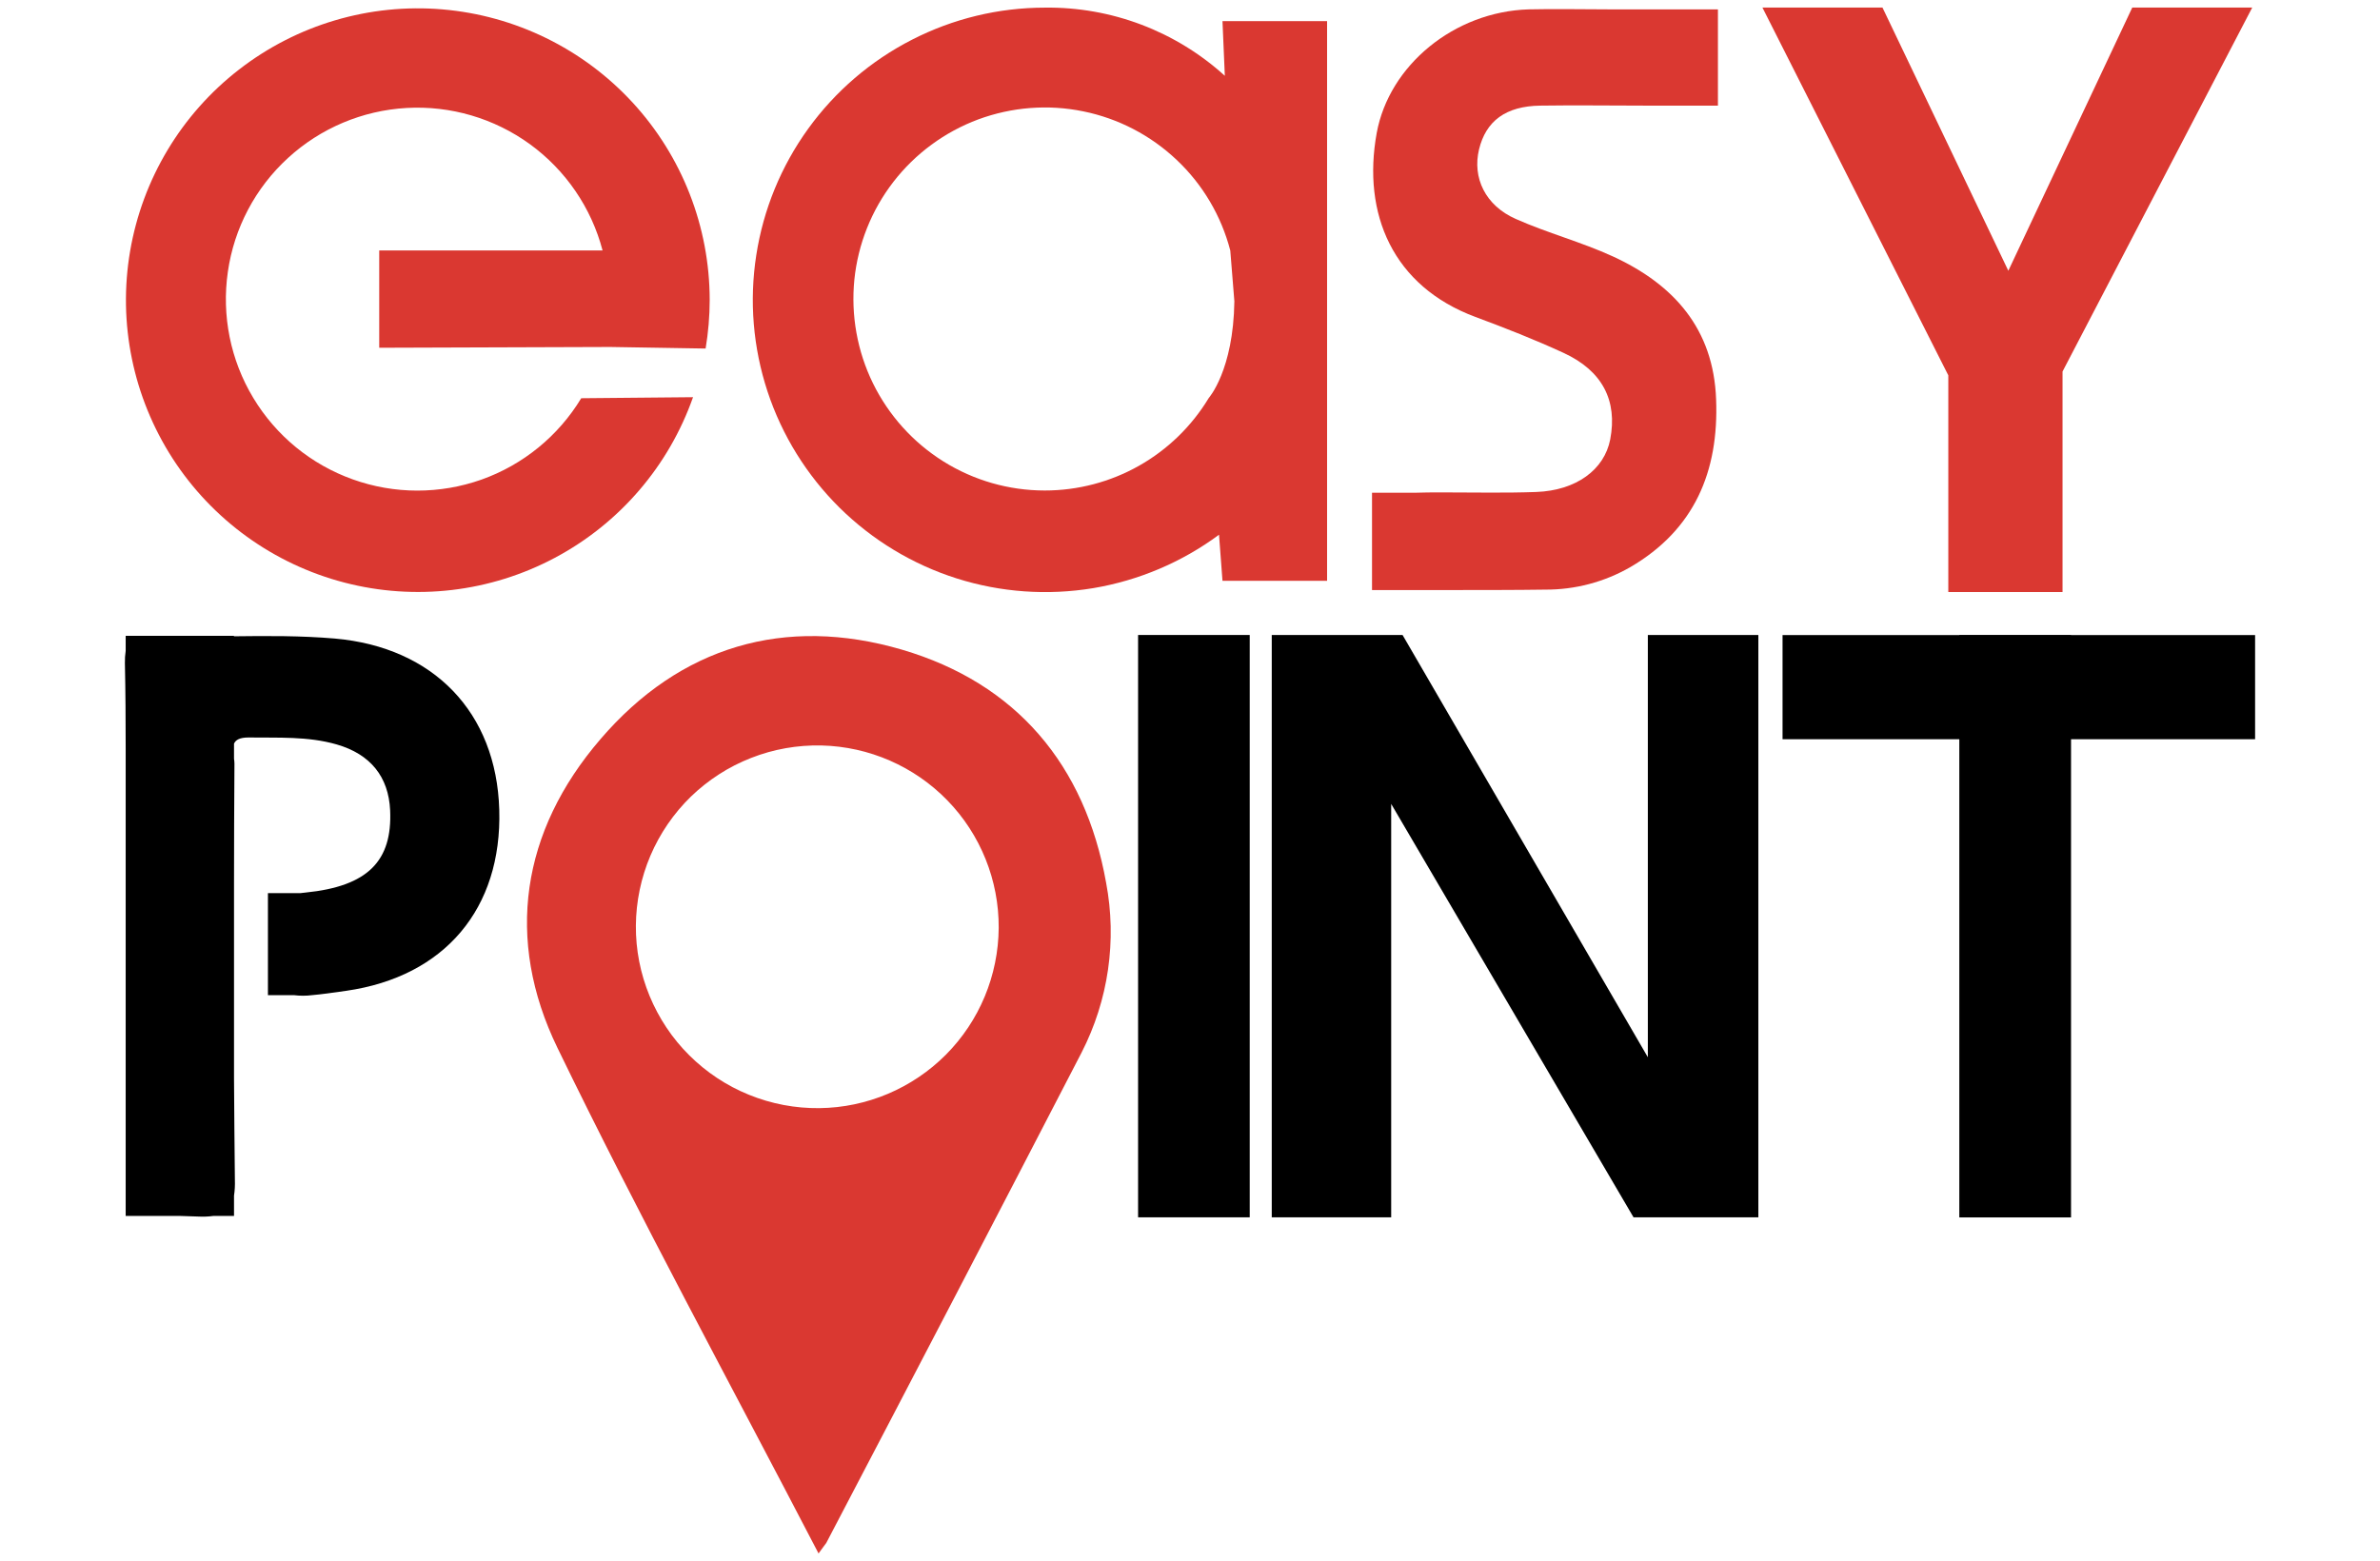
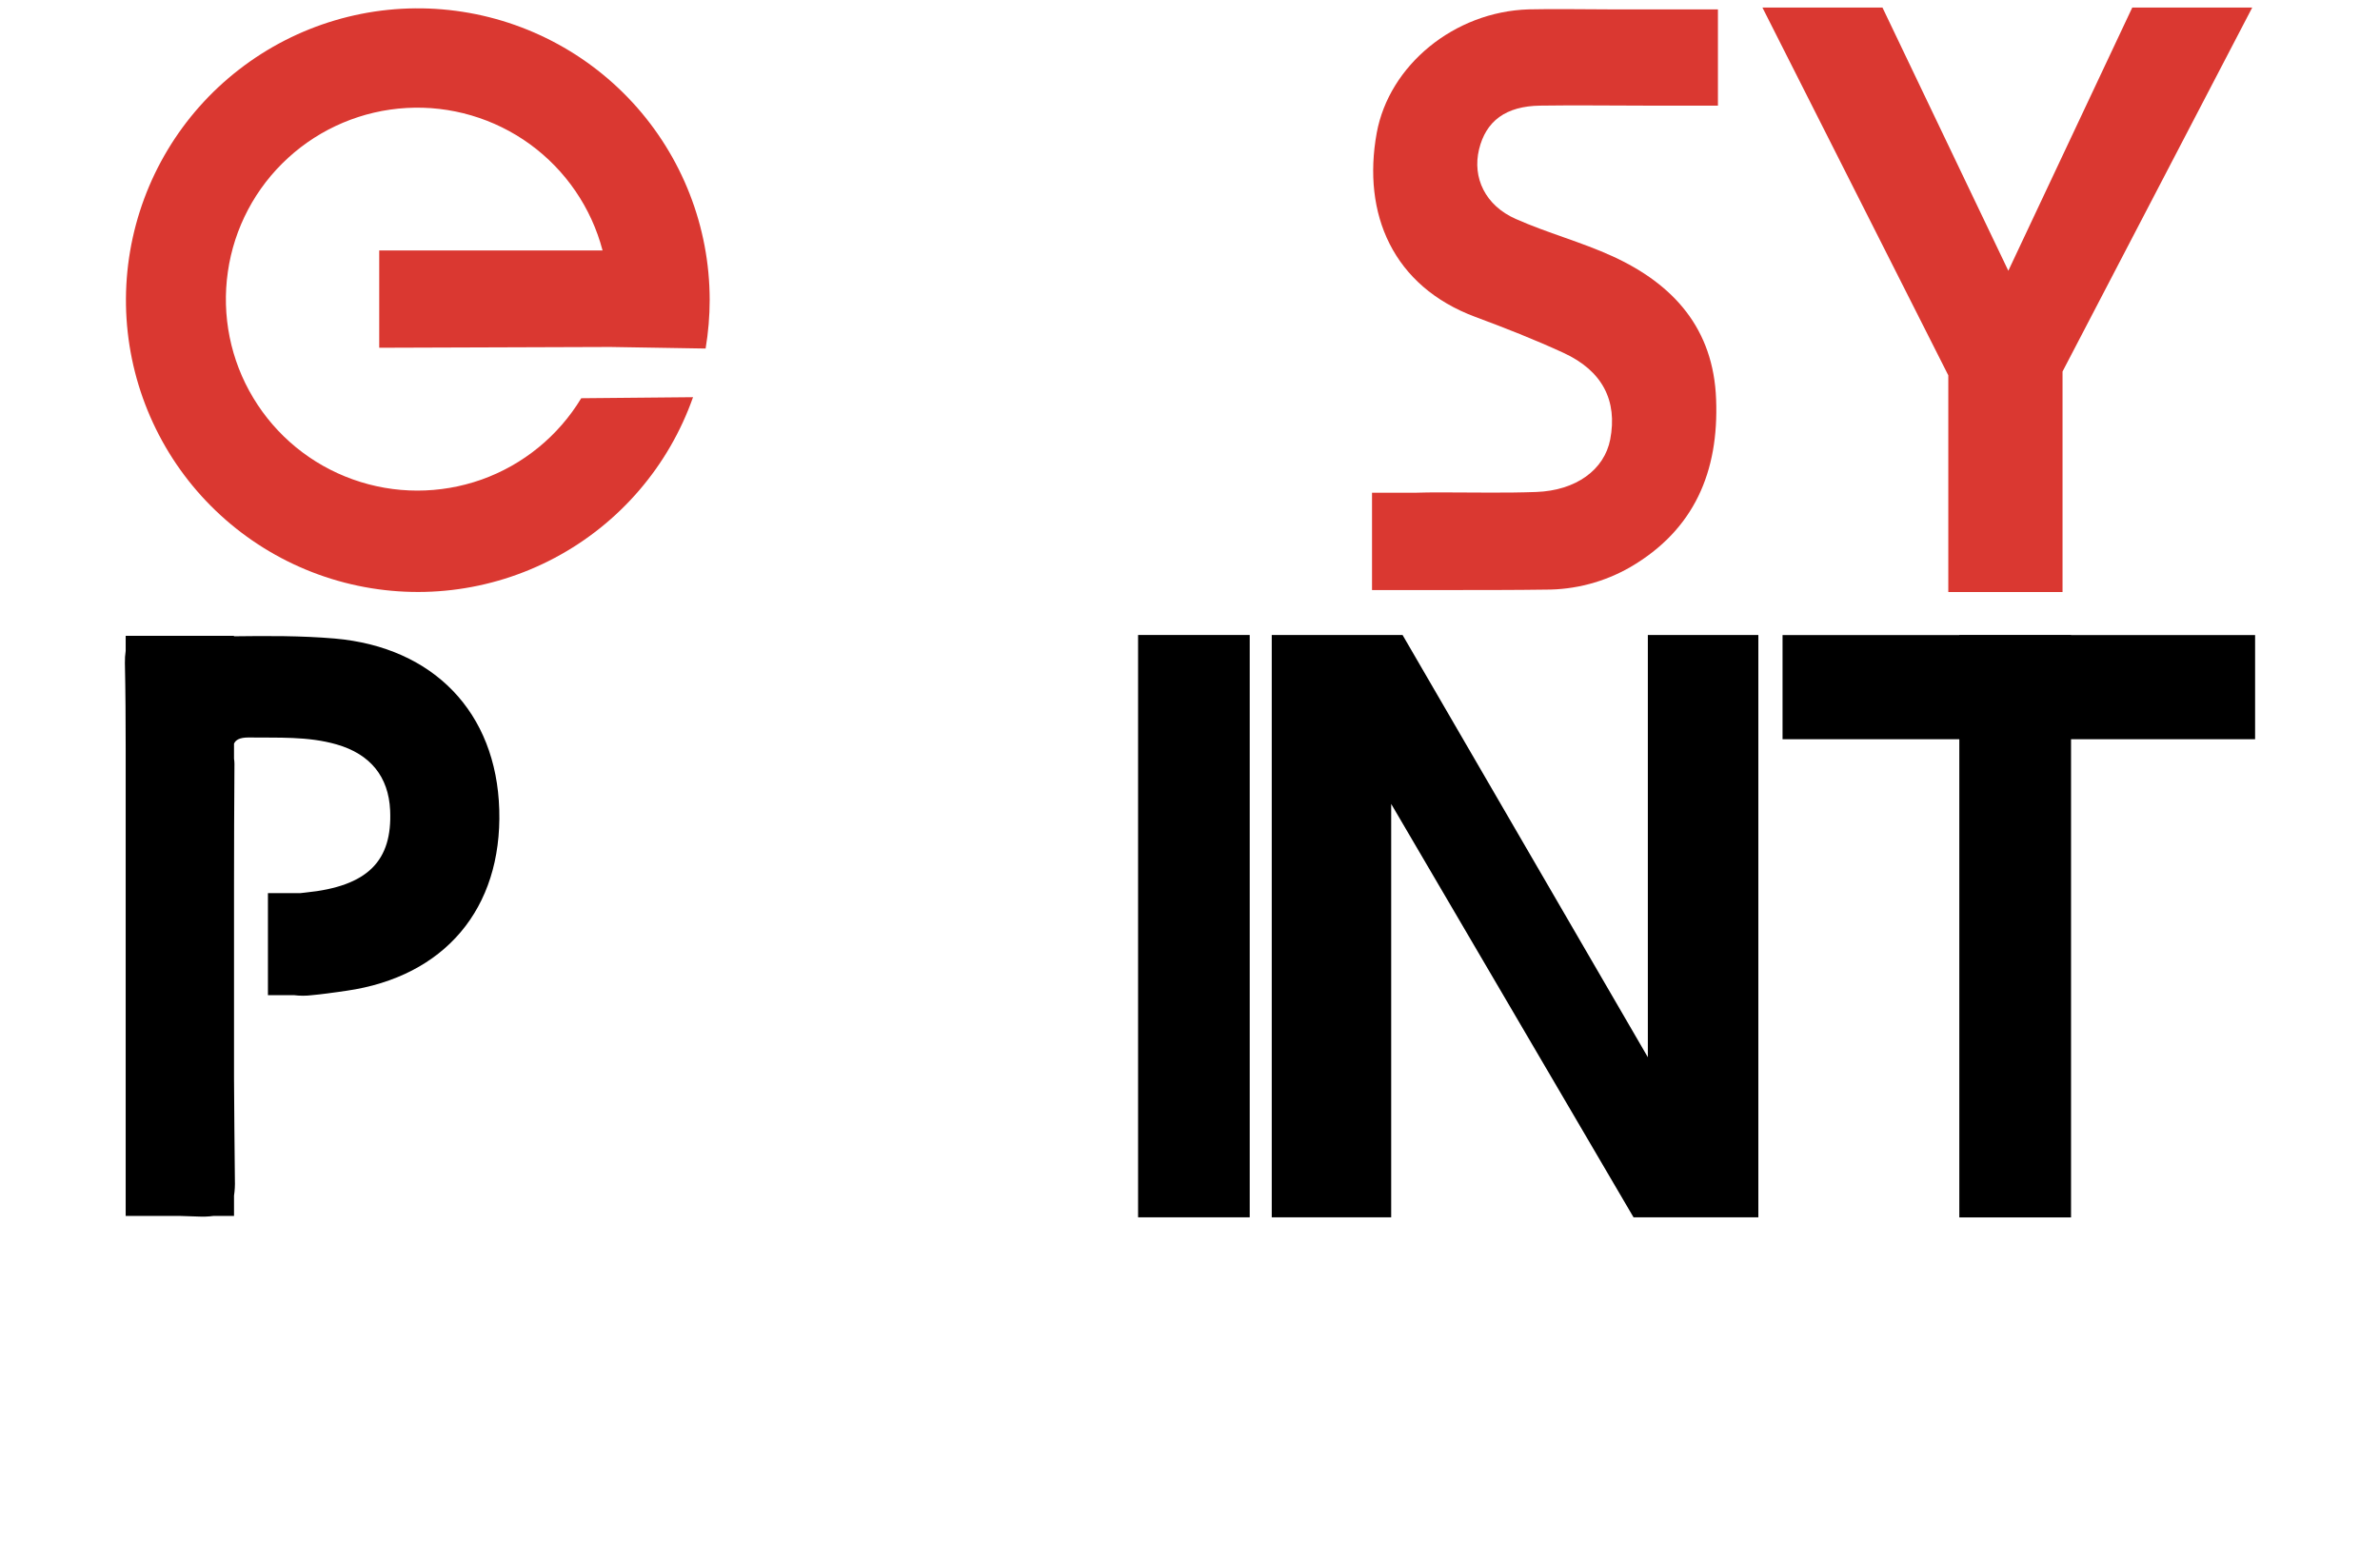
<svg xmlns="http://www.w3.org/2000/svg" width="27.439" height="18" fill="none" style="">
-   <rect id="backgroundrect" width="100%" height="100%" x="0" y="0" fill="none" stroke="none" style="" class="" />
  <mask id="mask0_41_579" style="mask-type:luminance" maskUnits="userSpaceOnUse" x="0" y="0" width="36" height="35">
-     <path d="M35.001 0H0.359V34.642H35.001V0Z" fill="white" id="svg_1" />
+     <path d="M35.001 0H0.359V34.642H35.001V0" fill="white" id="svg_1" />
  </mask>
  <g class="currentLayer" style="">
    <title>Layer 1</title>
    <g class="">
      <path d="M4.372,4.01 L7.036,4.001 L8.135,4.019 C8.166,3.833 8.182,3.645 8.182,3.457 C8.181,2.614 7.864,1.802 7.293,1.182 C6.722,0.562 5.939,0.179 5.099,0.108 C4.259,0.037 3.423,0.285 2.757,0.801 C2.09,1.317 1.642,2.065 1.5,2.896 C1.358,3.726 1.534,4.58 1.991,5.288 C2.449,5.996 3.156,6.506 3.972,6.718 C4.788,6.93 5.653,6.828 6.397,6.432 C7.142,6.036 7.71,5.375 7.99,4.58 L6.701,4.592 C6.438,5.027 6.032,5.359 5.552,5.53 C5.072,5.7 4.548,5.7 4.068,5.528 C3.588,5.357 3.183,5.025 2.92,4.588 C2.657,4.152 2.554,3.638 2.627,3.134 C2.699,2.63 2.944,2.166 3.32,1.822 C3.695,1.478 4.178,1.274 4.687,1.245 C5.195,1.216 5.698,1.364 6.11,1.663 C6.522,1.963 6.818,2.396 6.947,2.888 H4.372 V4.01 z" fill="#DA3831" id="svg_3" class="" />
-       <path d="M14.094,0.244 C14.094,0.244 14.105,0.5 14.121,0.874 C13.554,0.359 12.812,0.078 12.046,0.088 C11.513,0.088 10.988,0.215 10.514,0.458 C10.039,0.701 9.629,1.053 9.317,1.485 C9.005,1.917 8.8,2.417 8.719,2.943 C8.637,3.47 8.682,4.009 8.849,4.515 C9.016,5.021 9.301,5.48 9.68,5.855 C10.059,6.229 10.522,6.509 11.03,6.67 C11.538,6.831 12.077,6.869 12.603,6.782 C13.128,6.694 13.626,6.483 14.054,6.166 L14.094,6.697 H15.3 V0.244 H14.094 zM12.044,5.656 C11.632,5.656 11.227,5.54 10.877,5.321 C10.527,5.102 10.246,4.79 10.064,4.419 C9.883,4.049 9.809,3.635 9.85,3.224 C9.892,2.814 10.048,2.423 10.3,2.097 C10.553,1.77 10.892,1.521 11.278,1.377 C11.665,1.234 12.085,1.201 12.489,1.284 C12.893,1.366 13.266,1.56 13.566,1.844 C13.866,2.127 14.08,2.489 14.184,2.889 L14.231,3.474 C14.22,4.27 13.936,4.589 13.936,4.589 C13.739,4.915 13.462,5.184 13.131,5.371 C12.8,5.558 12.426,5.656 12.046,5.656 H12.044 z" fill="#DA3831" id="svg_4" class="" />
      <path d="M20.319,0.087 H21.703 L23.154,3.122 L24.583,0.087 H25.966 L23.779,4.284 V6.827 H22.462 V4.328 L20.319,0.087 z" fill="#DA3831" id="svg_5" class="" />
      <path d="M14.408,7.322 H13.121 V14.037 H14.408 V7.322 z" fill="black" id="svg_6" class="" />
      <path d="M23.877,7.323 H22.589 V14.038 H23.877 V7.323 z" fill="black" id="svg_7" class="" />
      <path d="M20.551,7.323 V8.524 H25.999 V7.323 H20.551 z" fill="black" id="svg_8" class="" />
      <path d="M5.756,9.337 C5.723,8.215 4.999,7.463 3.859,7.363 C3.472,7.33 3.081,7.332 2.697,7.337 V7.332 H1.449 V7.505 C1.442,7.551 1.439,7.599 1.44,7.646 C1.447,7.975 1.449,8.303 1.449,8.632 V9.65 C1.449,9.994 1.449,10.339 1.449,10.684 V13.191 C1.449,13.302 1.449,13.398 1.449,13.481 V14.021 H2.074 L2.286,14.028 C2.344,14.031 2.403,14.029 2.461,14.021 H2.698 V13.787 C2.707,13.728 2.71,13.668 2.708,13.609 C2.704,13.216 2.7,12.823 2.698,12.429 V10.21 C2.698,9.742 2.7,9.274 2.703,8.806 C2.703,8.787 2.701,8.768 2.698,8.749 V8.575 C2.717,8.532 2.763,8.504 2.864,8.504 C3.204,8.509 3.547,8.488 3.881,8.584 C4.27,8.696 4.48,8.956 4.498,9.344 C4.524,9.925 4.244,10.22 3.523,10.292 L3.46,10.299 H3.089 V11.475 H3.387 C3.458,11.484 3.529,11.484 3.599,11.475 C3.703,11.466 3.832,11.448 3.992,11.425 C5.126,11.262 5.789,10.478 5.756,9.337 z" fill="black" id="svg_9" class="" />
      <path d="M18.998,7.322 V12.191 L16.17,7.322 H16.039 H14.662 V14.037 H16.039 V9.27 L18.833,14.037 H18.998 H20.272 V7.322 H18.998 z" fill="black" id="svg_10" class="" />
-       <path d="M9.437,17.913 C8.414,15.944 7.374,14.035 6.427,12.083 C5.819,10.831 6.01,9.584 6.922,8.524 C7.841,7.452 9.048,7.096 10.398,7.491 C11.718,7.879 12.51,8.821 12.752,10.177 C12.879,10.844 12.779,11.534 12.469,12.138 C11.493,14.025 10.512,15.909 9.526,17.792 C9.507,17.819 9.485,17.845 9.437,17.913 zM9.446,12.778 C9.994,12.772 10.518,12.55 10.905,12.162 C11.292,11.773 11.51,11.248 11.514,10.699 C11.517,10.151 11.305,9.623 10.923,9.23 C10.541,8.837 10.019,8.609 9.471,8.596 C9.194,8.59 8.918,8.638 8.659,8.74 C8.4,8.841 8.165,8.993 7.965,9.186 C7.766,9.38 7.608,9.611 7.499,9.866 C7.39,10.122 7.333,10.396 7.331,10.674 C7.329,10.952 7.383,11.227 7.489,11.484 C7.595,11.74 7.75,11.974 7.947,12.169 C8.144,12.365 8.378,12.52 8.635,12.624 C8.893,12.729 9.168,12.781 9.446,12.778 z" fill="#DA3831" id="svg_11" class="" />
      <path d="M19.57,0.108 C19.57,0.108 18.886,0.108 18.544,0.108 C18.236,0.108 17.929,0.101 17.625,0.108 C16.765,0.134 16.015,0.753 15.872,1.534 C15.703,2.465 16.057,3.301 17.011,3.655 C17.353,3.782 17.694,3.916 18.024,4.068 C18.475,4.275 18.65,4.62 18.564,5.068 C18.496,5.417 18.171,5.656 17.712,5.673 C17.359,5.686 17.005,5.678 16.652,5.678 C16.515,5.678 16.401,5.678 16.305,5.682 H15.818 V6.804 H16.641 C17.017,6.804 17.501,6.804 17.814,6.799 C18.159,6.801 18.497,6.711 18.795,6.54 C19.536,6.108 19.817,5.436 19.785,4.606 C19.756,3.79 19.295,3.278 18.593,2.956 C18.231,2.79 17.84,2.687 17.476,2.525 C17.123,2.37 16.973,2.048 17.052,1.722 C17.131,1.396 17.359,1.223 17.759,1.218 C18.158,1.212 18.562,1.218 18.96,1.218 C19.096,1.218 19.21,1.218 19.307,1.218 H19.806 V0.108 H19.57 z" fill="#DA3831" id="svg_13" class="" />
    </g>
  </g>
</svg>